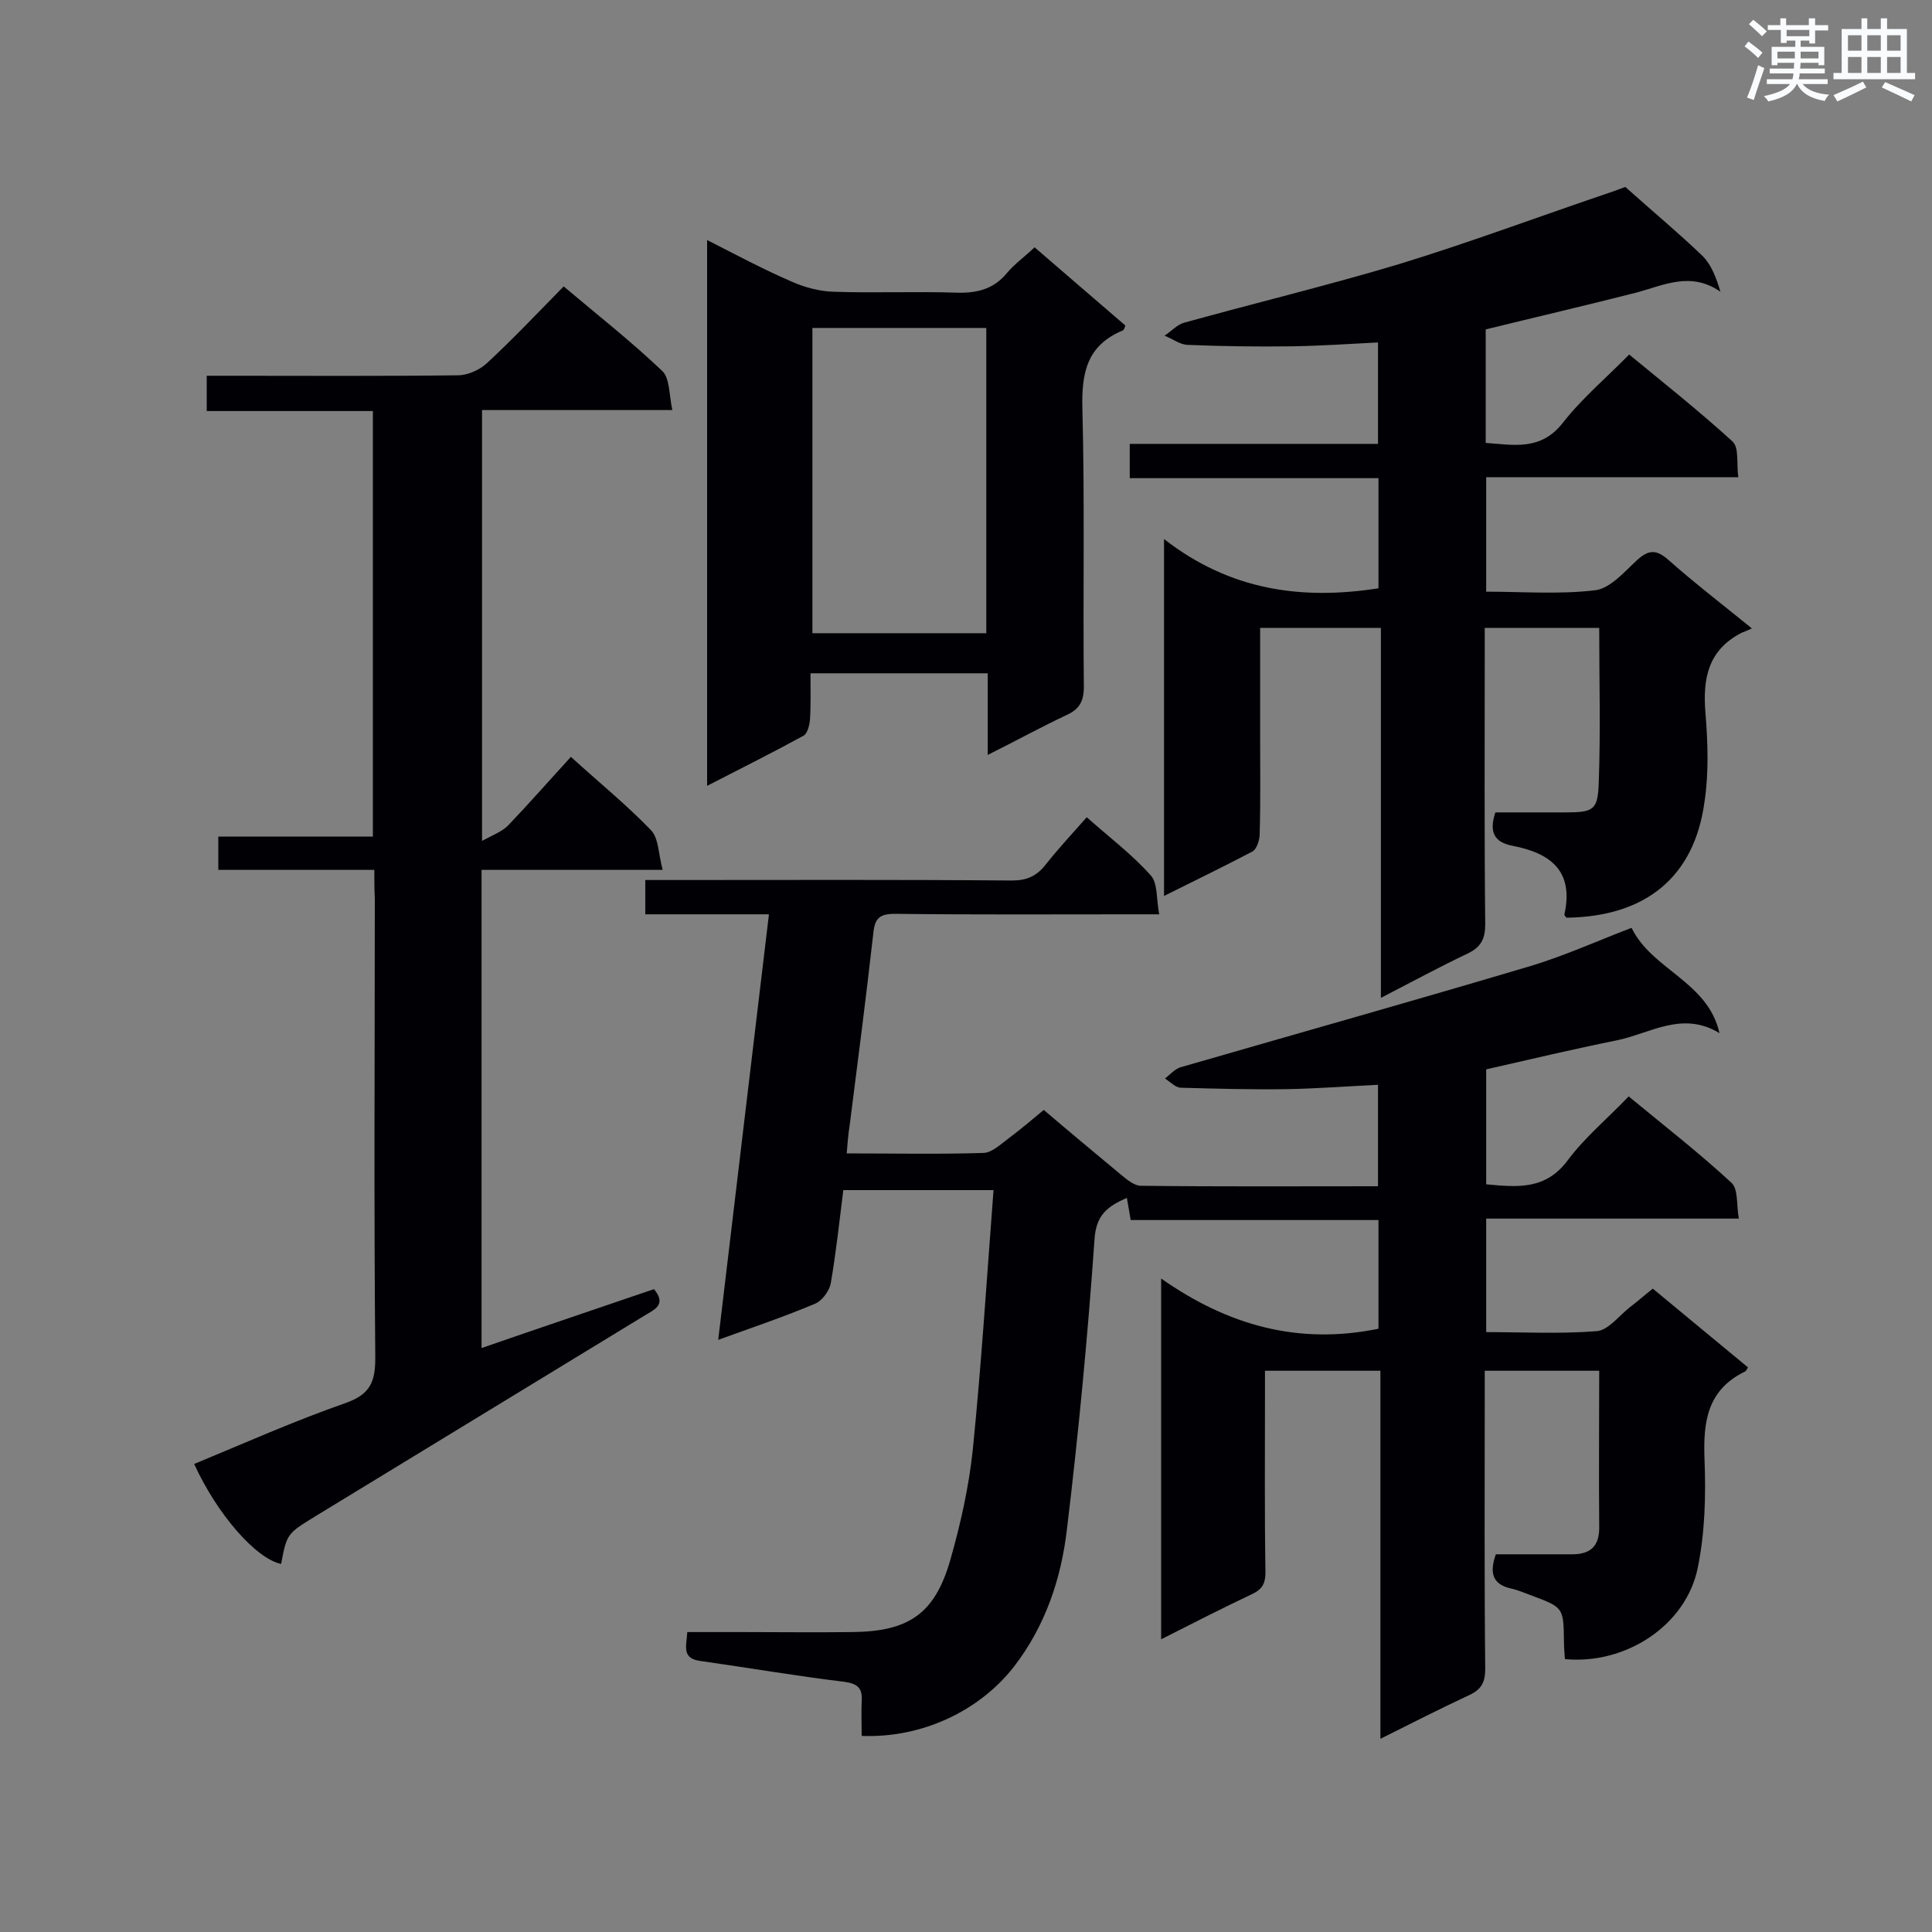
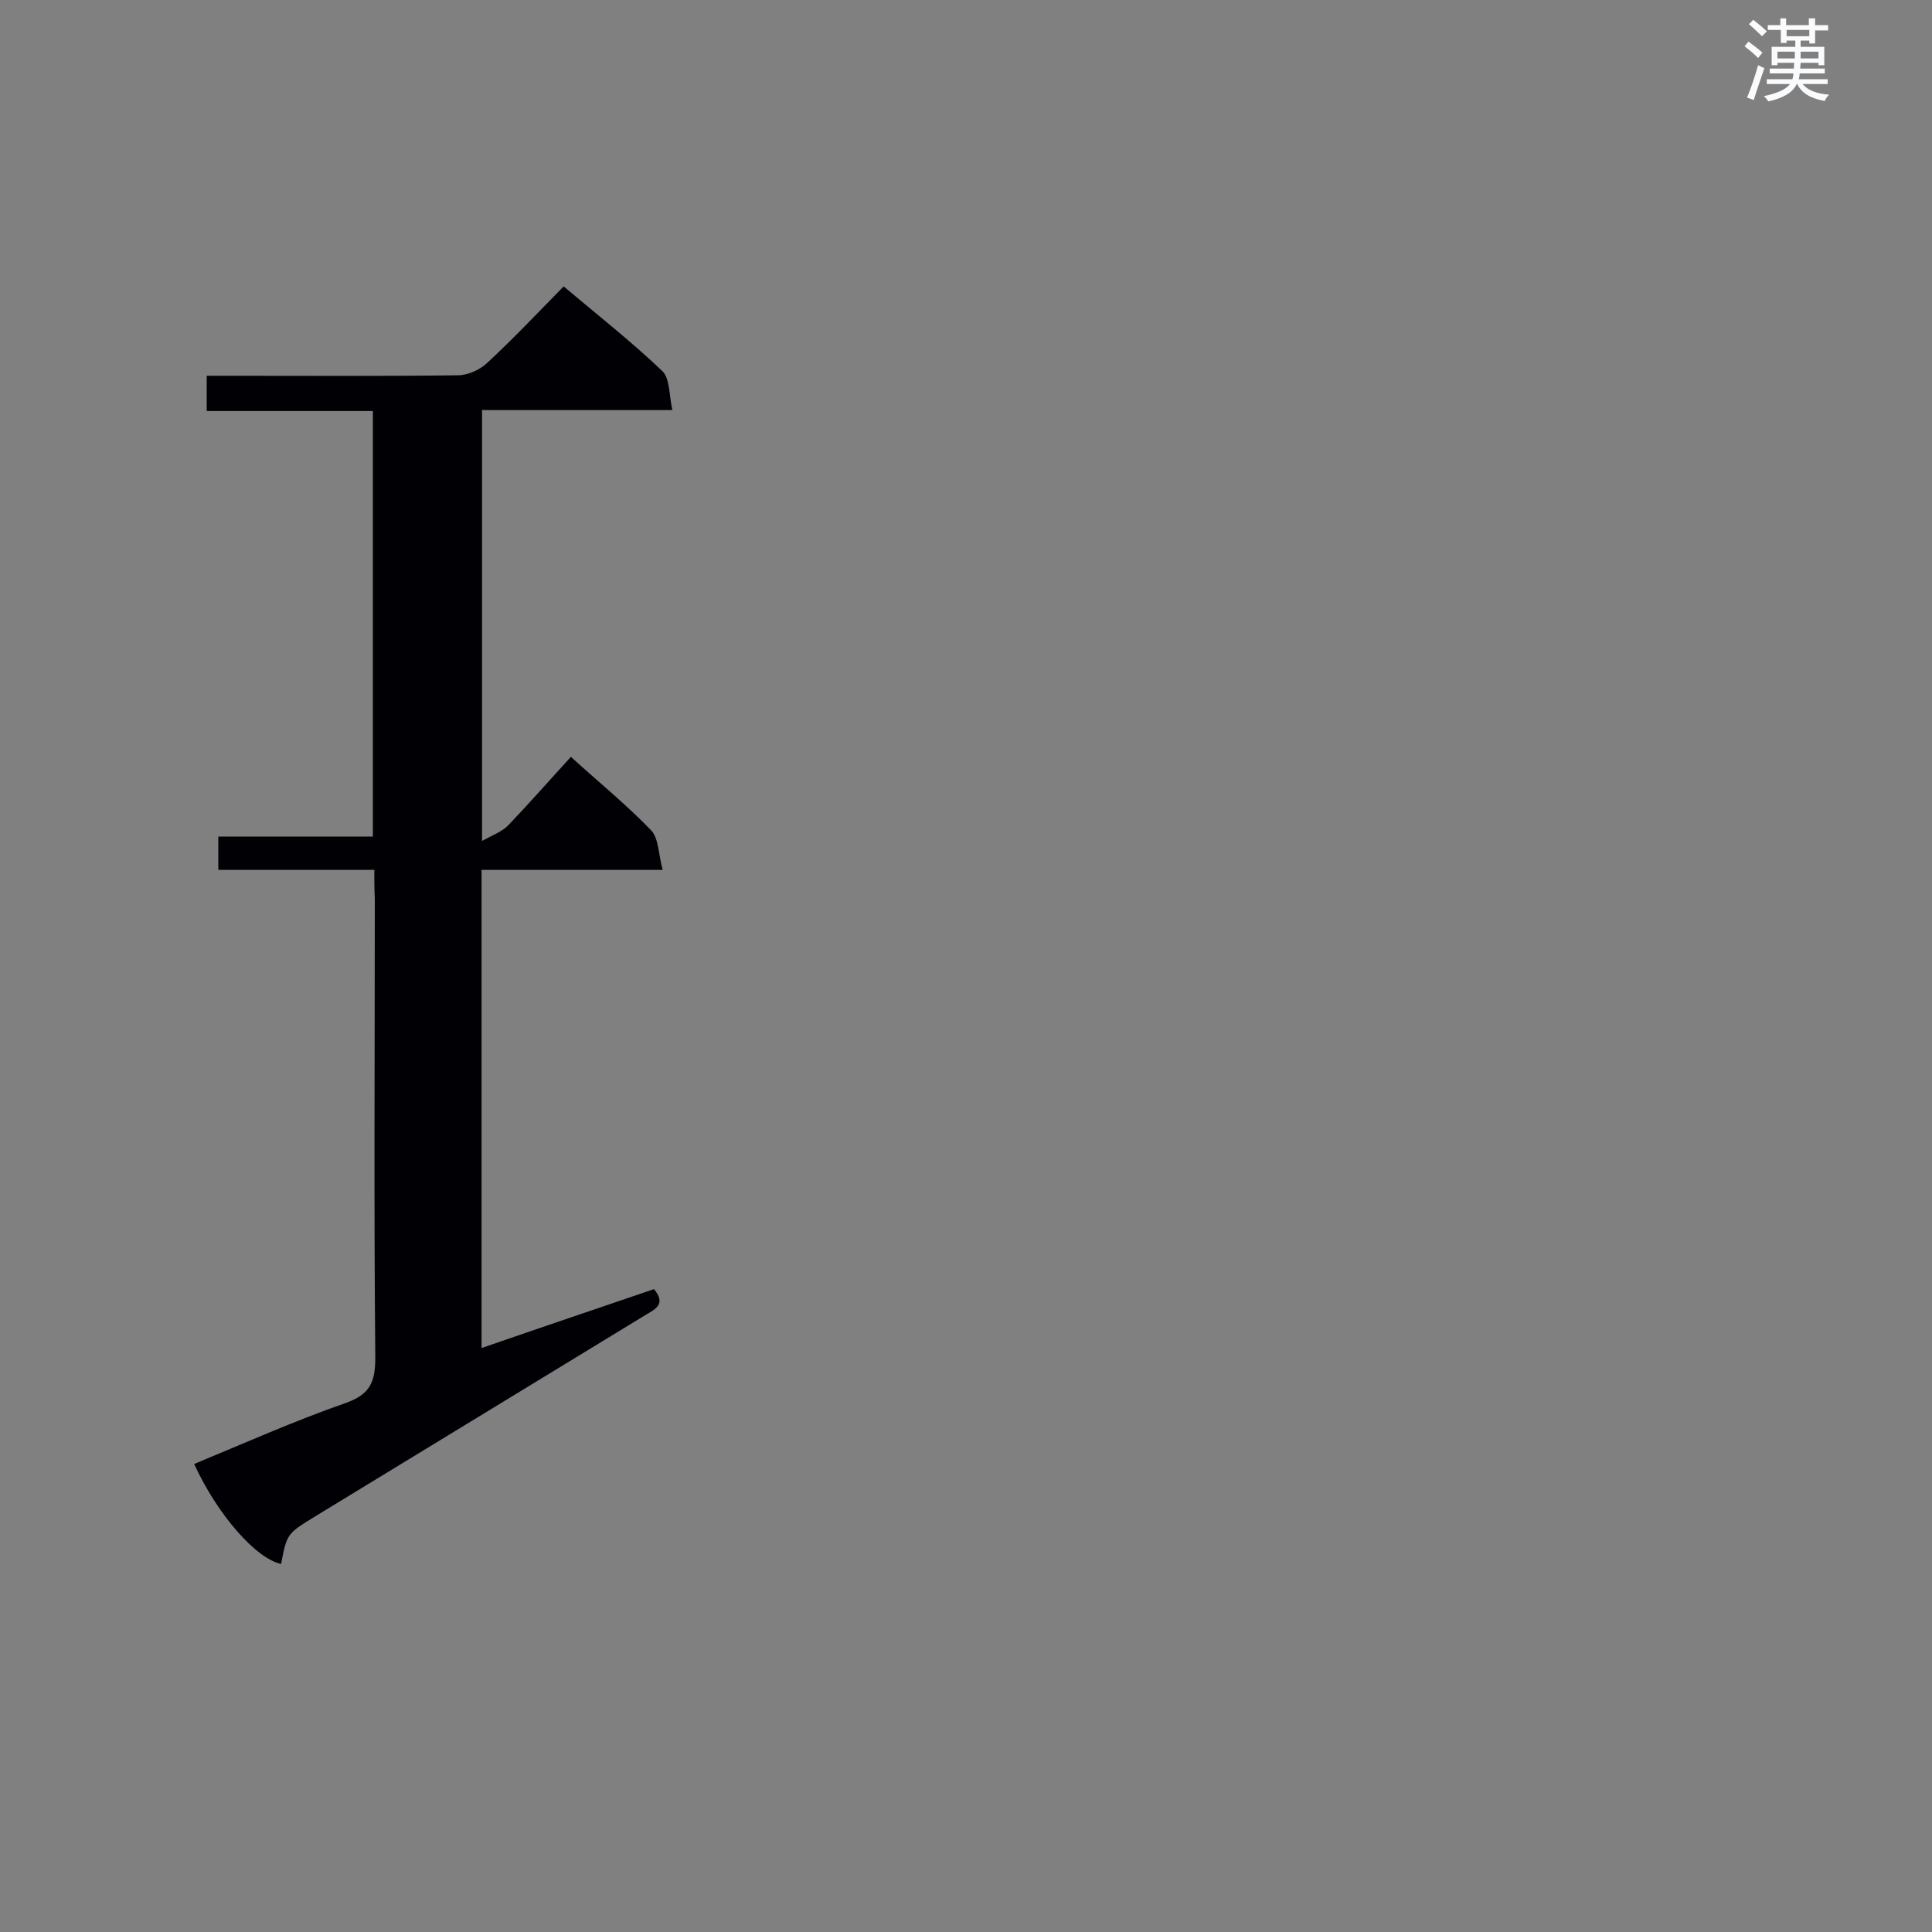
<svg xmlns="http://www.w3.org/2000/svg" enable-background="new 0 0 400 400" viewBox="0 0 400 400">
  <rect x="0" y="0" width="400" height="400" fill="#808080" stroke="none" />
  <g fill="#010105">
-     <path d="m175.3 238.8c9.8 0 19.1.2 28.4-.1 1.7-.1 3.5-1.8 5.1-3 2.4-1.8 4.8-3.8 7.3-5.9 5.4 4.6 10.8 9.1 16.1 13.5 1.2 1 2.7 2.2 4 2.2 16.3.2 32.5.1 49.1.1 0-7.1 0-13.8 0-21-6.4.3-12.8.8-19.1.9-7.2.1-14.5-.1-21.7-.3-1.1 0-2.2-1.2-3.3-1.9 1-.8 2-1.9 3.1-2.3 24.2-7 48.4-13.8 72.6-21 7-2.1 13.8-5.2 20.9-7.9 4.2 8.7 15.8 11.1 18.2 21.8-7.7-4.7-14.4.1-21.3 1.5-8.9 1.8-17.8 3.9-27 6v23.8c6.5.6 12.3 1.2 16.9-5 3.5-4.7 8.2-8.6 12.6-13.2 7.4 6.1 14.6 11.7 21.3 17.9 1.4 1.3 1 4.5 1.5 7.4-17.8 0-34.9 0-52.3 0v23.5c7.6 0 15.3.4 22.9-.2 2.4-.2 4.6-3.2 6.9-5 1.5-1.1 2.9-2.4 4.7-3.8 6.6 5.5 13.2 10.9 19.7 16.3-.3.5-.4.8-.7.9-7.7 3.8-8.6 10.3-8.3 18.1.3 7.5.1 15.2-1.4 22.5-2.4 11.9-14.9 20.1-27.5 18.9-.1-1.2-.2-2.5-.2-3.7-.1-7-.1-7-6.8-9.5-1.4-.5-2.7-1.1-4.1-1.4-3.6-.8-4.7-2.9-3.2-7.1h15.8c3.7 0 5.6-1.6 5.6-5.5-.1-10.7 0-21.4 0-32.5-7.8 0-15.5 0-23.7 0v5c0 18.9-.1 37.8.1 56.7 0 2.7-.7 4.2-3.2 5.4-6 2.8-11.9 5.8-18.5 9.1 0-25.7 0-50.8 0-76.2-8.1 0-15.7 0-23.9 0v5.5c0 12.1-.1 24.1.1 36.2 0 2.4-.7 3.6-2.9 4.6-6.1 2.9-12.2 6-18.7 9.3 0-24.9 0-49.2 0-74.7 13.8 9.7 28.4 13.8 45 10.4 0-7 0-14.5 0-22.5-17.1 0-34.2 0-51.3 0-.3-1.7-.5-3-.8-4.6-4 1.8-6.4 3.5-6.7 8.7-1.4 20-3.3 40-5.7 59.9-1.2 10.3-4.5 20.1-11 28.5-7.1 9.1-19 14.8-31.5 14.3 0-2.3-.1-4.7 0-7.1.2-2.7-.7-3.7-3.6-4.1-9.9-1.2-19.8-2.9-29.7-4.3-4-.5-3-3-2.8-6h11c7.7 0 15.4.1 23.1 0 11.8-.1 17.2-3.8 20.4-15.1 2.1-7.4 3.8-15 4.6-22.6 1.8-17.8 2.9-35.6 4.3-53.8-10.8 0-20.8 0-31.1 0-.8 6.4-1.5 12.9-2.6 19.3-.3 1.6-1.8 3.6-3.2 4.2-6.4 2.7-12.9 4.9-20.1 7.5 3.5-29.6 7-58.6 10.5-88.1-8.7 0-17 0-25.6 0 0-2.5 0-4.5 0-7.1h5.2c23.6 0 47.1-.1 70.7.1 3.1 0 5.1-.9 7-3.3 2.6-3.3 5.5-6.4 8.5-9.8 4.6 4.1 9.4 7.7 13.3 12.1 1.4 1.6 1.1 4.8 1.7 8-2.4 0-3.9 0-5.4 0-16.4 0-32.9.1-49.3-.1-3.2 0-4.2.9-4.5 4.1-1.5 13.3-3.2 26.5-4.9 39.8-.3 1.8-.4 3.4-.6 5.7z" />
-     <path d="m241 111.6c13.6 10.6 28.4 12.7 44.4 10.2 0-7.3 0-14.8 0-22.8-17.1 0-34.2 0-51.5 0 0-2.5 0-4.6 0-7.1h51.4c0-7.1 0-13.8 0-21-5.9.3-11.8.7-17.7.8-7.3.1-14.5 0-21.8-.3-1.6-.1-3.1-1.3-4.7-1.9 1.4-.9 2.6-2.3 4.1-2.7 14.8-4.1 29.7-7.7 44.4-12.1 14.7-4.5 29.1-9.9 43.6-14.8 1.5-.5 3-1.1 3.3-1.2 5.7 5.1 11 9.5 16 14.3 1.8 1.8 2.8 4.4 3.7 7.4-6.2-4.3-11.8-1.3-17.5.2-10.2 2.6-20.5 5-31.1 7.6v23.5c5.8.4 11.4 1.7 16-4.2 3.9-5 8.9-9.2 13.7-14.1 7.3 6 14.6 11.8 21.4 18 1.4 1.3.8 4.6 1.2 7.4-17.6 0-34.7 0-52.2 0v23.7c7.6 0 15.2.6 22.6-.3 3.1-.4 6-3.8 8.6-6.2 2.4-2.2 4-2.3 6.5-.1 5.3 4.7 10.9 9 17.3 14.2-1 .5-1.6.7-2.1.9-7 3.6-8.1 9.5-7.5 16.7.5 6.1.7 12.3-.2 18.3-2.1 15.6-12.2 23.8-28.6 24-.1-.2-.5-.5-.4-.7 2-9.1-3-12.7-10.8-14.2-3.6-.7-4.9-2.7-3.5-6.9h14.3c6 0 6.9-.4 7.1-6.1.4-10.6.1-21.2.1-32.1-7.7 0-15.5 0-23.7 0v4.7c0 18.9-.1 37.8.1 56.7 0 3-.9 4.7-3.6 6-5.9 2.8-11.6 5.9-18 9.2 0-25.9 0-51.1 0-76.6-8.5 0-16.5 0-25 0v22.6c0 6.7.1 13.4-.1 20.1 0 1.2-.6 3.1-1.5 3.6-5.9 3.1-11.9 6-18.3 9.2 0-24.8 0-48.6 0-73.9z" />
    <path d="m77.5 180.1c-11 0-21.5 0-32.3 0 0-2.5 0-4.5 0-6.9h32c0-29.5 0-58.5 0-88.1-11.4 0-22.8 0-34.4 0 0-2.7 0-4.7 0-7.3h4.9c15.7 0 31.4.1 47.1-.1 2 0 4.5-1.1 6-2.5 5.4-5 10.5-10.4 15.9-15.9 7 5.9 14 11.4 20.4 17.5 1.6 1.5 1.4 4.9 2.1 8.1-13.6 0-26.3 0-39.4 0v89.2c2.2-1.2 4.1-1.9 5.4-3.2 4.4-4.6 8.6-9.4 13-14.2 5.7 5.2 11.5 9.9 16.6 15.2 1.6 1.7 1.5 4.9 2.4 8.2-13.1 0-25.2 0-37.5 0v99c12.1-4.2 24-8.2 35.7-12.2 2.5 3 .4 4.1-1.5 5.2-22.8 13.9-45.6 27.8-68.4 41.7-6 3.7-6.1 3.6-7.3 10-5.2-1.1-13.2-10.2-18-20.7 10.4-4.3 20.7-8.9 31.3-12.6 5.1-1.8 6.2-4.3 6.2-9.4-.3-31.7-.1-63.4-.1-95.1-.1-2-.1-3.7-.1-5.9z" />
-     <path d="m204.5 156.3c0-6.2 0-11.4 0-16.9-12.2 0-24.2 0-36.7 0 0 3.2.1 6.4-.1 9.6-.1 1.1-.5 2.8-1.3 3.3-6.4 3.5-13 6.8-20 10.4 0-37.9 0-75.1 0-113 6.1 3.1 11.7 6.1 17.5 8.6 2.7 1.2 5.7 2 8.6 2.1 8.6.3 17.2-.1 25.7.2 4.2.1 7.6-.8 10.3-4.1 1.6-1.9 3.6-3.3 5.7-5.3 6.4 5.5 12.6 10.9 18.8 16.2-.2.5-.3.9-.5 1-7.5 3.1-8.6 8.8-8.4 16.3.5 19.2.1 38.4.3 57.5 0 3.1-1 4.7-3.7 5.9-5.1 2.4-10.2 5.2-16.2 8.2zm-36.3-88.4v63.2h36c0-21.2 0-42.1 0-63.2-12.1 0-23.9 0-36 0z" />
  </g>
  <path d="m361.2 9.6.8-1c.9.7 1.9 1.4 2.9 2.3l-.9 1.1c-1-1-2-1.8-2.8-2.4zm.5 10.6c.9-2.1 1.6-4.3 2.3-6.7.4.2.8.4 1.3.6-.7 2.1-1.5 4.3-2.2 6.6zm.4-15.2.9-.9c1 .8 2 1.6 2.8 2.4l-1 1c-.9-.9-1.8-1.7-2.7-2.5zm12.5-1.2h1.2v1.4h2.7v1.1h-2.7v2.7h-1.2v-.6h-1.8v1.3h4.9v3.8h-1.2v-.5h-3.7c0 .4-.1.9-.1 1.2h5.1v1h-5.2c0 .5-.1.9-.2 1.2h6v1h-5.2c1.1 1.3 2.9 2 5.5 2.2-.4.4-.7.8-.9 1.3-2.9-.5-4.8-1.6-5.7-3.5h-.1c-.8 1.7-2.7 2.9-5.9 3.6-.2-.4-.6-.8-.9-1.1 2.8-.6 4.6-1.4 5.4-2.5h-4.8v-1h5.3c.1-.3.2-.7.2-1.2h-4.9v-1h5c0-.4 0-.8.1-1.2h-3.5v.5h-1.2v-3.8h4.9v-1.3h-1.8v.5h-1.2v-2.7h-2.7v-1h2.6v-1.4h1.2v1.4h4.7v-1.4zm-6.6 8.3h3.6c0-.4 0-.9 0-1.4h-3.6zm1.9-4.6h4.7v-1.3h-4.7zm6.6 3.2h-3.7v1.4h3.7z" fill="#fafbfc" />
-   <path d="m385.3 3.8h1.3v2.2h2.8v-2.2h1.3v2.2h4.1v9.1h1.7v1.3h-16.9v-1.3h1.7v-9.1h4.1v-2.2zm.4 13.1.7 1.2c-1.8.9-3.8 1.9-6 2.9-.2-.4-.5-.8-.8-1.3 2.3-1 4.3-1.9 6.1-2.8zm-3.1-6.4h2.8v-3.2h-2.8zm0 4.6h2.8v-3.3h-2.8zm4-4.6h2.8v-3.2h-2.8zm0 4.6h2.8v-3.3h-2.8zm3.7 1.9c2.1.9 4.1 1.8 6.1 2.7l-.7 1.3c-2.2-1.1-4.2-2-6.1-2.9zm3.2-9.7h-2.8v3.2h2.8zm-2.8 7.8h2.8v-3.3h-2.8z" fill="#fafbfc" />
</svg>